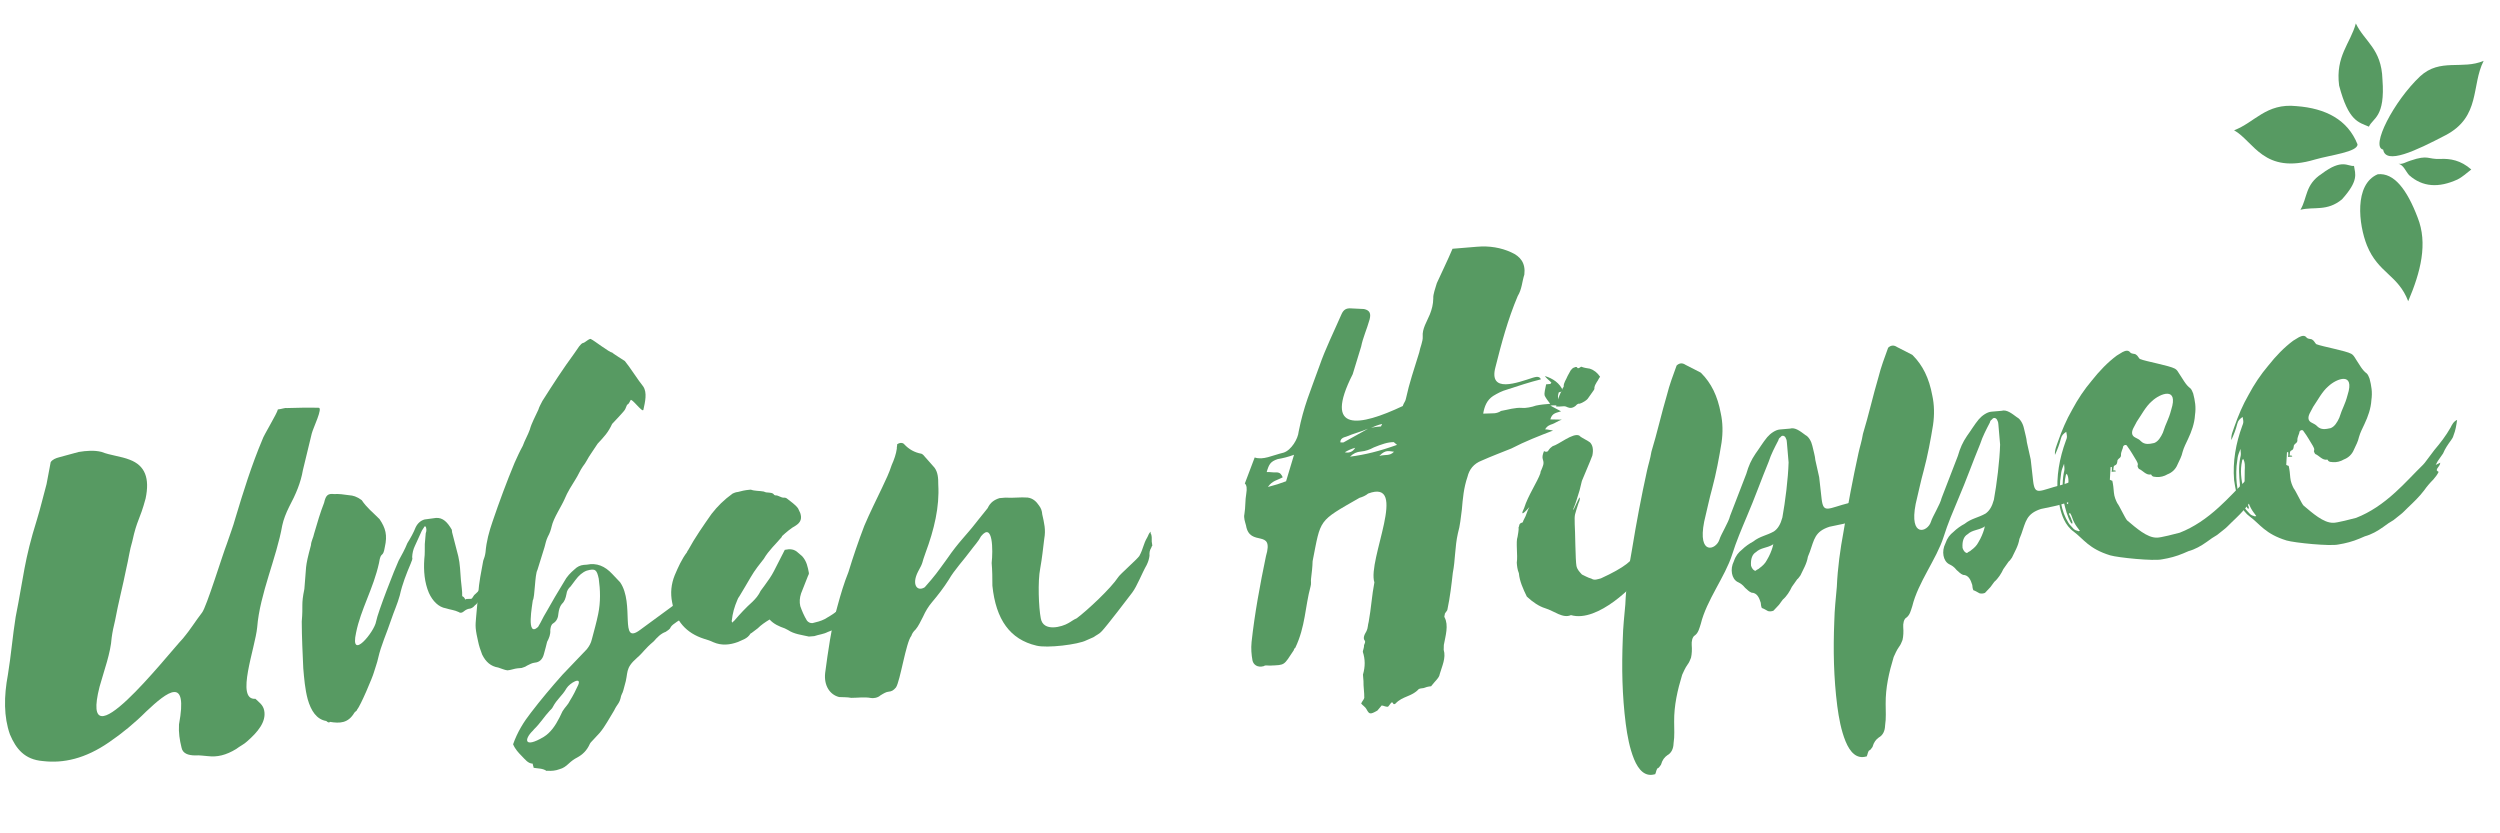
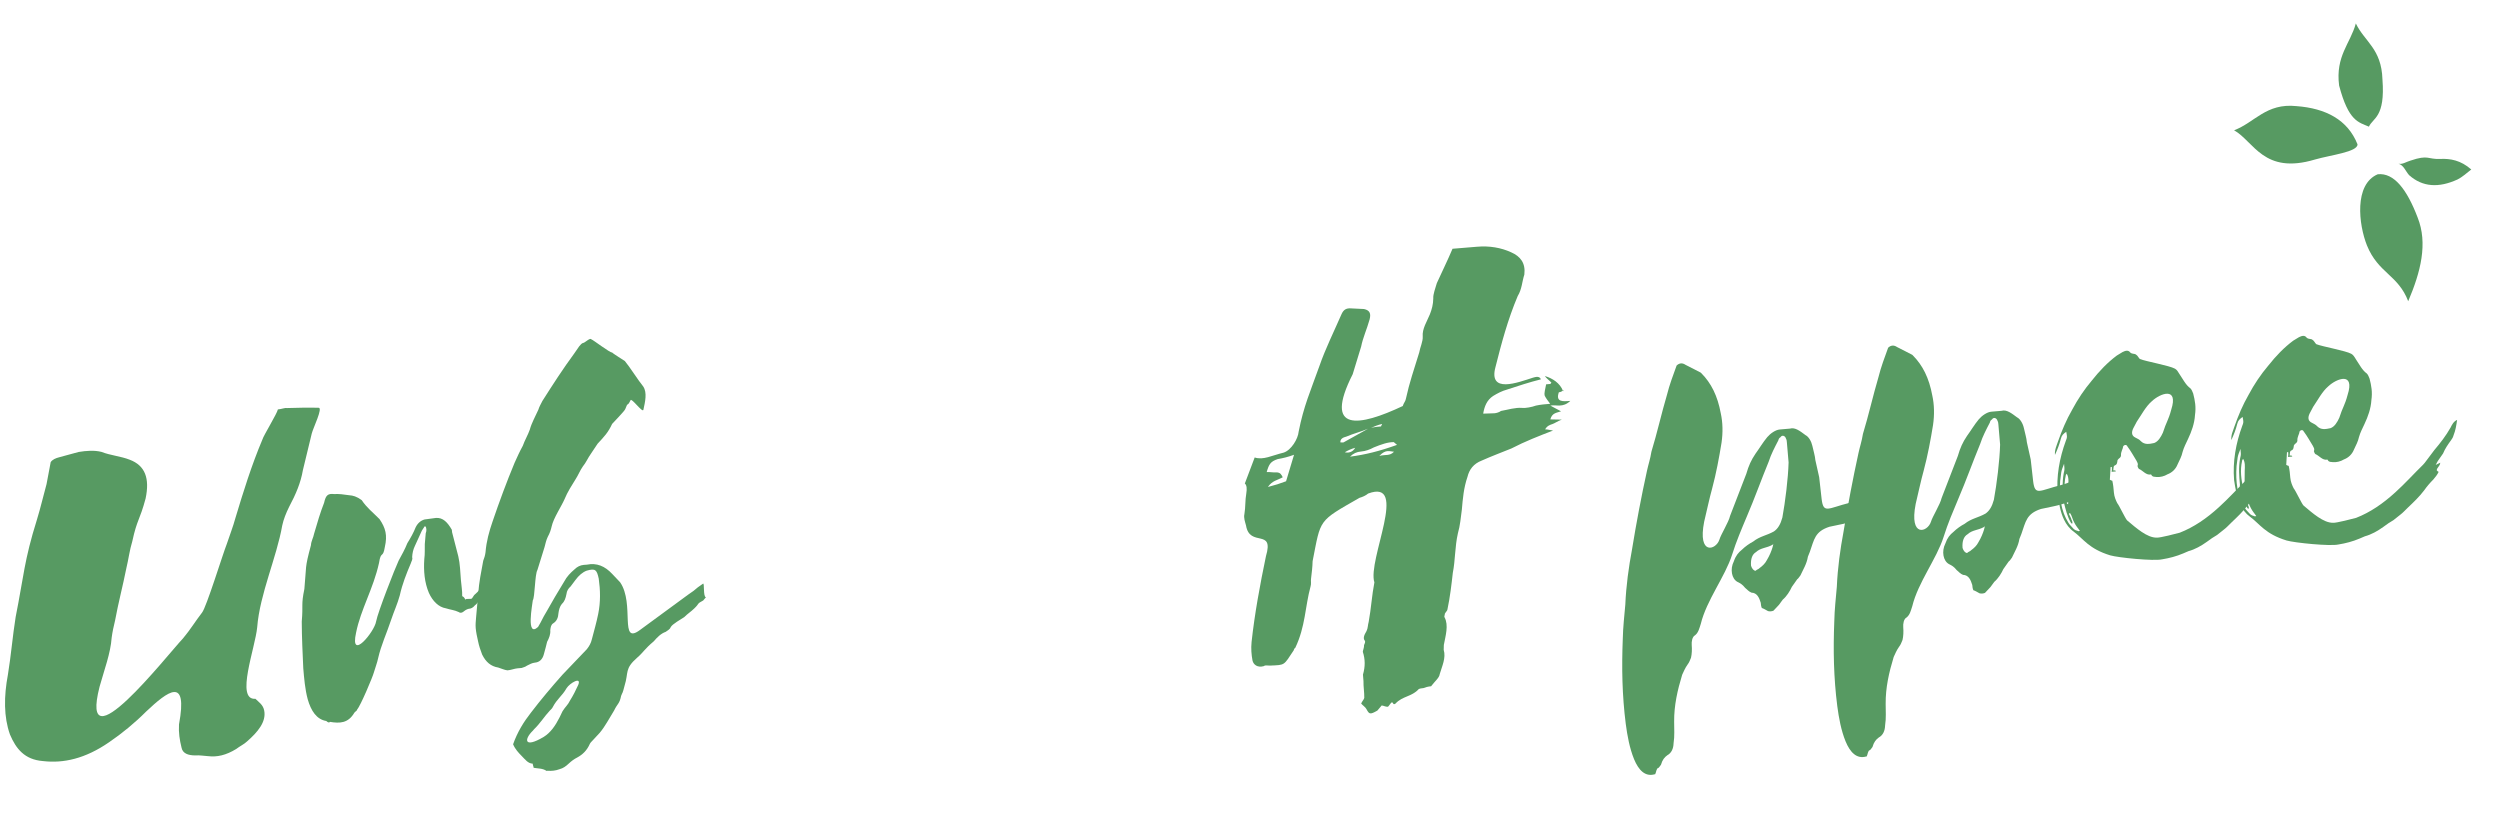
<svg xmlns="http://www.w3.org/2000/svg" xmlns:xlink="http://www.w3.org/1999/xlink" width="135" viewBox="0 0 135 45" height="45" preserveAspectRatio="xMidYMid meet">
  <defs>
    <g>
      <g id="glyph-0-0">
        <path d="M 8.418 -7.027 C 7.496 -6.043 2.785 -0.008 3.906 -4.41 C 4.156 -5.309 4.5 -6.211 4.559 -7.059 C 4.598 -7.355 4.668 -7.684 4.742 -7.98 C 4.918 -8.938 5.164 -9.863 5.348 -10.789 C 5.469 -11.285 5.523 -11.773 5.676 -12.273 C 5.934 -13.461 6.07 -13.375 6.391 -14.57 C 6.621 -15.66 6.371 -16.352 5.531 -16.668 C 5.062 -16.855 4.477 -16.902 4.008 -17.09 C 3.609 -17.188 3.191 -17.152 2.777 -17.086 L 1.73 -16.801 C 1.539 -16.754 1.352 -16.672 1.266 -16.535 L 1.043 -15.352 C 0.867 -14.719 0.727 -14.094 0.523 -13.43 C -0.168 -11.23 -0.191 -10.355 -0.625 -8.18 C -0.793 -7.129 -0.871 -6.117 -1.043 -5.066 C -1.266 -3.879 -1.27 -2.777 -0.934 -1.832 C -0.605 -1.051 -0.137 -0.473 0.84 -0.395 C 1.953 -0.262 3.133 -0.523 4.418 -1.41 C 5.125 -1.891 5.82 -2.465 6.418 -3.066 C 7.59 -4.172 8.684 -5.008 8.195 -2.375 C 8.168 -1.918 8.23 -1.535 8.332 -1.121 C 8.391 -0.805 8.691 -0.699 9.078 -0.699 C 9.305 -0.719 9.535 -0.672 9.762 -0.66 C 10.254 -0.602 10.73 -0.707 11.285 -1.047 C 11.469 -1.191 11.719 -1.309 11.867 -1.453 C 12.441 -1.953 12.914 -2.512 12.797 -3.117 C 12.738 -3.438 12.5 -3.578 12.32 -3.758 C 11.227 -3.668 12.316 -6.512 12.418 -7.625 C 12.559 -9.418 13.465 -11.375 13.77 -13.117 C 13.84 -13.445 13.973 -13.781 14.141 -14.121 C 14.504 -14.797 14.773 -15.438 14.883 -16.094 L 15.363 -18.078 C 15.434 -18.375 15.988 -19.492 15.73 -19.473 C 15.148 -19.488 14.598 -19.473 14.016 -19.457 C 13.918 -19.48 13.73 -19.398 13.535 -19.383 C 13.488 -19.152 12.75 -17.957 12.699 -17.758 C 12.105 -16.348 11.672 -14.949 11.242 -13.52 C 11.117 -13.055 10.93 -12.586 10.777 -12.121 C 10.562 -11.582 9.672 -8.688 9.438 -8.41 C 9.086 -7.957 8.801 -7.48 8.418 -7.027 Z M 8.418 -7.027 " />
      </g>
      <g id="glyph-0-1">
        <path d="M 2.312 -6.027 C 2.562 -7.281 3.246 -8.406 3.551 -9.793 C 3.656 -10.484 3.762 -10.004 3.867 -10.664 C 4.008 -11.289 3.91 -11.672 3.578 -12.16 C 3.223 -12.52 2.879 -12.785 2.617 -13.184 C 2.34 -13.387 2.145 -13.434 1.945 -13.449 C 1.652 -13.492 1.355 -13.531 1.133 -13.512 C 0.805 -13.547 0.68 -13.473 0.586 -13.043 C 0.375 -12.508 0.223 -11.977 0.047 -11.379 C 0.004 -11.148 -0.113 -10.977 -0.125 -10.75 C -0.473 -9.457 -0.359 -9.66 -0.48 -8.387 C -0.664 -7.496 -0.539 -7.57 -0.621 -6.625 C -0.617 -5.781 -0.578 -4.941 -0.539 -4.102 C -0.492 -3.555 -0.445 -2.977 -0.301 -2.438 C -0.121 -1.805 0.18 -1.344 0.703 -1.258 C 0.773 -1.199 0.844 -1.141 0.902 -1.211 C 1.43 -1.125 1.883 -1.129 2.223 -1.711 C 2.281 -1.781 2.375 -1.82 2.371 -1.883 C 2.547 -2.062 3.223 -3.672 3.27 -3.871 C 3.348 -4.137 3.453 -4.406 3.5 -4.637 C 3.664 -5.363 3.969 -6.004 4.199 -6.703 C 4.355 -7.172 4.547 -7.578 4.672 -8.039 C 4.812 -8.668 5.027 -9.203 5.27 -9.777 C 5.293 -9.875 5.383 -9.98 5.34 -10.105 C 5.352 -10.336 5.402 -10.531 5.484 -10.703 L 5.867 -11.543 L 5.98 -11.715 C 5.977 -11.781 6.043 -11.754 6.074 -11.758 C 6.117 -11.629 6.125 -11.535 6.074 -11.398 L 6.023 -10.812 C 6.016 -10.551 6.035 -10.293 5.996 -10 C 5.953 -9.379 6.004 -8.738 6.246 -8.172 C 6.445 -7.738 6.766 -7.406 7.16 -7.344 C 7.395 -7.266 7.621 -7.254 7.855 -7.141 C 7.926 -7.082 8.023 -7.09 8.113 -7.164 C 8.234 -7.27 8.359 -7.312 8.395 -7.316 C 8.523 -7.328 8.617 -7.367 8.734 -7.508 L 8.824 -7.582 C 8.82 -7.613 8.883 -7.648 8.914 -7.684 L 9 -7.789 C 9.094 -7.828 9.152 -7.934 9.176 -8.031 L 9.258 -8.199 C 9.352 -8.273 9.375 -8.371 9.367 -8.469 C 9.223 -8.617 9.129 -8.609 9.043 -8.441 C 8.93 -8.27 8.809 -8.16 8.688 -8.055 L 8.574 -7.883 C 8.516 -7.812 8.281 -7.891 8.223 -7.82 C 8.191 -7.785 8.215 -7.918 8.043 -8 C 8.051 -8.293 7.996 -8.578 7.973 -8.871 C 7.938 -9.289 7.93 -9.742 7.832 -10.152 L 7.496 -11.453 L 7.484 -11.582 C 7.254 -11.984 7.004 -12.254 6.621 -12.223 C 6.426 -12.207 6.234 -12.16 6.012 -12.141 C 5.82 -12.09 5.637 -11.945 5.527 -11.711 C 5.422 -11.441 5.254 -11.137 5.082 -10.863 C 4.949 -10.527 4.777 -10.223 4.609 -9.914 C 4.418 -9.512 3.484 -7.129 3.395 -6.637 C 3.312 -6.078 1.961 -4.441 2.312 -6.027 Z M 2.312 -6.027 " />
      </g>
      <g id="glyph-0-2">
        <path d="M 1.074 0.816 C 1.195 1.098 1.371 1.277 1.547 1.457 C 1.727 1.637 1.875 1.852 2.133 1.863 C 2.141 1.957 2.18 2.02 2.184 2.086 C 2.414 2.129 2.672 2.109 2.879 2.254 L 2.945 2.246 C 3.141 2.262 3.363 2.246 3.586 2.16 C 3.773 2.113 3.926 2.004 4.078 1.859 C 4.227 1.719 4.379 1.609 4.535 1.531 C 4.816 1.379 5.055 1.164 5.219 0.793 C 5.246 0.727 5.336 0.652 5.395 0.582 L 5.754 0.195 C 6.047 -0.152 6.27 -0.594 6.527 -1.004 C 6.719 -1.406 6.82 -1.352 6.91 -1.812 C 6.91 -1.812 6.941 -1.848 6.938 -1.879 C 7.023 -2.016 7.043 -2.18 7.094 -2.348 C 7.324 -3.078 7.082 -3.254 7.777 -3.863 C 8.109 -4.148 8.16 -4.316 8.676 -4.75 C 8.852 -4.957 9.059 -5.168 9.312 -5.254 C 9.402 -5.328 9.531 -5.371 9.582 -5.504 C 9.664 -5.676 10.16 -5.941 10.316 -6.051 C 10.492 -6.23 10.68 -6.344 10.859 -6.52 C 11.16 -6.805 10.969 -6.754 11.34 -6.949 L 11.488 -7.125 C 11.324 -7.141 11.422 -7.93 11.328 -7.855 C 10.777 -7.484 11.09 -7.641 10.535 -7.27 L 7.941 -5.367 C 6.785 -4.492 7.66 -6.77 6.852 -7.934 L 6.426 -8.383 C 6.031 -8.805 5.594 -8.992 5.055 -8.883 L 4.891 -8.871 C 4.699 -8.852 4.543 -8.777 4.395 -8.633 C 4.184 -8.453 3.973 -8.242 3.832 -7.969 C 3.492 -7.422 3.18 -6.879 2.871 -6.332 C 2.641 -5.957 2.648 -5.895 2.422 -5.52 C 1.758 -4.91 2.121 -6.758 2.137 -6.953 C 2.254 -7.125 2.246 -8.355 2.387 -8.594 L 2.77 -9.824 C 2.82 -10.023 2.867 -10.223 2.949 -10.391 C 3.062 -10.594 3.113 -10.762 3.16 -10.961 C 3.254 -11.391 3.688 -12.043 3.848 -12.41 C 4.012 -12.812 4.238 -13.156 4.469 -13.531 C 4.582 -13.703 4.691 -13.973 4.836 -14.18 C 5.012 -14.391 5.117 -14.656 5.293 -14.898 L 5.637 -15.414 C 5.996 -15.801 6.203 -16.012 6.422 -16.484 C 6.48 -16.555 7.109 -17.191 7.133 -17.289 C 7.293 -17.723 7.223 -17.363 7.418 -17.766 C 7.469 -17.902 8.059 -17.074 8.109 -17.242 C 8.203 -17.672 8.324 -18.168 8.102 -18.504 C 7.848 -18.809 7.363 -19.578 7.109 -19.879 C 7.109 -19.879 6.426 -20.309 6.422 -20.34 C 6.293 -20.328 5.426 -21.004 5.293 -21.055 C 5.223 -21.148 4.953 -20.863 4.855 -20.855 C 4.793 -20.852 4.703 -20.746 4.645 -20.676 L 4.383 -20.297 C 3.773 -19.469 3.199 -18.578 2.656 -17.723 C 2.574 -17.555 2.488 -17.418 2.438 -17.25 C 2.273 -16.879 2.074 -16.539 1.977 -16.176 C 1.871 -15.875 1.703 -15.602 1.598 -15.301 C 1.43 -14.996 1.293 -14.691 1.156 -14.387 C 0.723 -13.348 0.328 -12.277 -0.035 -11.211 C -0.219 -10.676 -0.367 -10.145 -0.414 -9.559 C -0.434 -9.395 -0.484 -9.227 -0.539 -9.094 C -0.648 -8.5 -0.766 -7.941 -0.809 -7.32 L -0.926 -6.016 C -0.941 -5.82 -0.961 -5.656 -0.945 -5.461 C -0.926 -5.238 -0.871 -4.98 -0.82 -4.758 C -0.77 -4.504 -0.684 -4.254 -0.598 -4.031 C -0.402 -3.629 -0.125 -3.391 0.27 -3.328 C 0.438 -3.277 0.605 -3.195 0.77 -3.176 C 0.965 -3.191 1.152 -3.273 1.312 -3.285 L 1.535 -3.305 C 1.629 -3.344 1.727 -3.355 1.816 -3.426 C 1.973 -3.504 2.098 -3.578 2.258 -3.594 C 2.484 -3.613 2.664 -3.758 2.738 -4.055 L 2.836 -4.418 L 2.91 -4.715 C 3.02 -4.922 3.102 -5.121 3.082 -5.348 C 3.102 -5.512 3.121 -5.641 3.246 -5.719 C 3.43 -5.832 3.512 -6.031 3.523 -6.258 C 3.543 -6.422 3.59 -6.621 3.707 -6.762 C 3.859 -6.902 3.91 -7.07 3.957 -7.301 C 3.973 -7.465 4.059 -7.602 4.18 -7.707 L 4.441 -8.055 C 4.617 -8.297 4.828 -8.477 5.047 -8.559 C 5.523 -8.695 5.594 -8.605 5.699 -8.129 C 5.785 -7.52 5.805 -6.871 5.668 -6.211 C 5.574 -5.75 5.449 -5.32 5.328 -4.855 C 5.281 -4.656 5.195 -4.488 5.051 -4.312 L 3.738 -2.938 C 3.148 -2.273 2.586 -1.609 2.031 -0.883 C 1.652 -0.398 1.309 0.148 1.074 0.816 Z M 2.727 0.418 C 1.645 1.062 1.664 0.539 2.145 0.078 L 2.203 0.008 C 2.535 -0.309 2.762 -0.688 3.059 -1.004 C 3.117 -1.074 3.18 -1.109 3.207 -1.176 C 3.457 -1.652 3.707 -1.77 3.961 -2.211 C 4.133 -2.488 4.781 -2.863 4.594 -2.395 C 4.457 -2.094 4.32 -1.82 4.148 -1.547 C 4.039 -1.312 3.887 -1.203 3.742 -0.965 L 3.578 -0.625 C 3.355 -0.184 3.094 0.191 2.727 0.418 Z M 2.727 0.418 " />
      </g>
      <g id="glyph-0-3">
-         <path d="M 10.793 -8.457 C 10.41 -8.004 9.855 -6.891 9.473 -6.438 L 8.996 -5.941 L 8.324 -5.465 C 8.141 -5.32 7.922 -5.203 7.738 -5.09 C 7.52 -4.977 7.297 -4.926 7.074 -4.871 C 6.945 -4.863 6.844 -4.918 6.773 -5.008 C 6.621 -5.258 6.5 -5.539 6.414 -5.789 C 6.363 -6.012 6.379 -6.238 6.457 -6.473 L 6.828 -7.414 C 6.855 -7.48 6.887 -7.516 6.879 -7.578 C 6.82 -7.898 6.762 -8.215 6.512 -8.488 L 6.305 -8.664 C 6.09 -8.875 5.863 -8.887 5.578 -8.828 L 4.992 -7.68 C 4.852 -7.406 4.68 -7.168 4.504 -6.926 L 4.273 -6.613 C 4.164 -6.379 4.016 -6.203 3.836 -6.027 C 3.473 -5.703 3.148 -5.352 2.852 -5.004 L 2.73 -4.895 C 2.727 -4.961 2.691 -4.988 2.719 -5.023 C 2.754 -5.383 2.855 -5.75 3.016 -6.121 C 3.043 -6.188 3.07 -6.254 3.129 -6.324 L 3.414 -6.801 C 3.641 -7.176 3.836 -7.551 4.098 -7.895 L 4.449 -8.348 C 4.703 -8.789 5.098 -9.145 5.422 -9.531 L 5.418 -9.562 C 5.66 -9.777 5.898 -9.992 6.18 -10.145 C 6.453 -10.328 6.504 -10.527 6.414 -10.812 L 6.297 -11.062 C 6.148 -11.277 5.91 -11.418 5.699 -11.594 C 5.664 -11.625 5.598 -11.652 5.535 -11.645 C 5.375 -11.633 5.23 -11.781 5.07 -11.77 C 5.07 -11.77 5.039 -11.766 5.004 -11.797 C 4.926 -11.918 4.801 -11.906 4.637 -11.926 C 4.57 -11.922 4.504 -11.949 4.438 -11.977 C 4.207 -12.02 3.949 -12 3.746 -12.078 L 3.652 -12.07 C 3.426 -12.051 3.234 -12.004 3.047 -11.953 C 2.949 -11.945 2.824 -11.902 2.762 -11.867 C 2.301 -11.535 1.945 -11.184 1.621 -10.766 C 1.188 -10.145 0.727 -9.492 0.359 -8.812 C 0.332 -8.777 0.301 -8.742 0.305 -8.711 C 0.012 -8.328 -0.18 -7.891 -0.367 -7.453 C -0.555 -6.984 -0.609 -6.496 -0.504 -5.984 C -0.324 -4.996 0.25 -4.332 1.219 -4.023 C 1.383 -3.973 1.551 -3.922 1.719 -3.84 C 2.156 -3.648 2.605 -3.688 3.047 -3.852 C 3.297 -3.973 3.551 -4.023 3.723 -4.301 C 3.723 -4.301 3.75 -4.332 3.781 -4.336 L 4.117 -4.59 C 4.297 -4.77 4.512 -4.918 4.758 -5.066 C 4.973 -4.824 5.277 -4.688 5.578 -4.586 L 5.746 -4.5 C 6.09 -4.27 6.48 -4.238 6.879 -4.145 L 7.168 -4.168 C 7.418 -4.254 7.676 -4.273 7.895 -4.391 C 8.145 -4.508 8.402 -4.531 8.684 -4.621 C 8.906 -4.703 9.09 -4.816 9.27 -4.992 C 9.445 -5.203 9.688 -5.418 9.863 -5.656 C 9.887 -5.727 9.949 -5.762 10.012 -5.801 C 10.164 -5.91 10.285 -6.02 10.367 -6.219 C 10.391 -6.316 10.48 -6.391 10.539 -6.461 L 10.859 -6.91 C 10.918 -6.945 10.945 -7.047 11.039 -7.086 C 11.188 -7.227 11.445 -8.027 11.457 -8.254 C 11.285 -8.402 11.113 -8.52 10.883 -8.531 Z M 10.793 -8.457 " />
-       </g>
+         </g>
      <g id="glyph-0-4">
-         <path d="M 6.297 -8.73 C 6.945 -9.527 6.945 -7.973 6.871 -7.285 C 6.906 -6.867 6.91 -6.48 6.91 -6.059 C 7.098 -4.227 7.867 -3.156 9.289 -2.824 C 9.852 -2.676 11.555 -2.883 11.988 -3.113 L 12.363 -3.277 C 12.516 -3.387 12.703 -3.465 12.82 -3.605 C 13.09 -3.887 14.227 -5.379 14.461 -5.688 C 14.723 -6.035 14.988 -6.738 15.242 -7.18 C 15.324 -7.348 15.375 -7.516 15.395 -7.68 C 15.383 -7.84 15.402 -7.973 15.488 -8.109 C 15.566 -8.34 15.555 -8.082 15.535 -8.309 C 15.488 -8.496 15.543 -8.633 15.492 -8.82 C 15.457 -8.852 15.453 -8.914 15.449 -8.98 C 15.328 -8.84 15.336 -8.777 15.277 -8.676 C 15.051 -8.297 15.07 -8.074 14.844 -7.664 C 14.73 -7.492 13.793 -6.668 13.711 -6.531 C 13.309 -5.914 12.047 -4.738 11.465 -4.301 C 11.277 -4.223 11.156 -4.113 11.004 -4.035 C 10.695 -3.848 9.652 -3.535 9.523 -4.301 C 9.41 -4.875 9.355 -6.297 9.492 -6.988 C 9.602 -7.613 9.633 -7.973 9.711 -8.594 C 9.801 -9.09 9.707 -9.438 9.602 -9.914 C 9.586 -10.105 9.543 -10.234 9.43 -10.387 C 9.285 -10.602 9.105 -10.781 8.812 -10.82 C 8.422 -10.852 8.035 -10.785 7.613 -10.816 L 7.293 -10.789 C 7.008 -10.699 6.793 -10.551 6.656 -10.25 L 6.098 -9.555 C 5.457 -8.723 5.121 -8.469 4.457 -7.504 C 3.906 -6.746 3.848 -6.645 3.258 -5.977 C 2.855 -5.719 2.531 -6.109 2.895 -6.82 C 3.203 -7.367 3.082 -7.258 3.297 -7.828 C 3.77 -9.098 4.059 -10.324 3.988 -11.516 C 3.992 -11.871 3.965 -12.195 3.781 -12.438 L 3.246 -13.043 C 3.207 -13.102 3.102 -13.191 3.07 -13.188 C 2.707 -13.254 2.402 -13.426 2.152 -13.695 C 2.082 -13.785 1.918 -13.805 1.766 -13.695 C 1.773 -13.598 1.742 -13.562 1.75 -13.465 C 1.711 -13.172 1.605 -12.871 1.469 -12.566 C 1.344 -12.168 1.148 -11.762 0.957 -11.359 C 0.652 -10.715 0.293 -10.004 -0.004 -9.301 C -0.324 -8.465 -0.609 -7.629 -0.863 -6.797 C -1.105 -6.195 -1.281 -5.598 -1.453 -4.965 C -1.805 -3.738 -1.961 -2.523 -2.121 -1.344 C -2.195 -0.656 -1.859 -0.168 -1.363 -0.047 C -1.168 -0.031 -0.945 -0.051 -0.715 -0.004 C -0.355 -0.004 -0.004 -0.062 0.355 0.004 C 0.457 0.027 0.715 0.004 0.863 -0.137 C 1.047 -0.25 1.172 -0.324 1.301 -0.336 C 1.461 -0.352 1.555 -0.391 1.703 -0.566 C 1.934 -0.906 2.242 -3.008 2.535 -3.355 C 2.562 -3.457 2.648 -3.594 2.766 -3.699 C 2.914 -3.875 3.023 -4.109 3.164 -4.383 C 3.301 -4.684 3.441 -4.922 3.648 -5.168 C 3.973 -5.551 4.293 -5.969 4.551 -6.379 C 4.863 -6.922 5.367 -7.453 5.746 -7.969 C 5.922 -8.211 6.16 -8.457 6.297 -8.73 Z M 6.297 -8.73 " />
-       </g>
+         </g>
      <g id="glyph-0-5" />
      <g id="glyph-0-6">
        <path d="M 6.793 2.184 C 6.926 2.203 6.996 2.262 7.125 2.254 C 7.156 2.25 7.211 2.148 7.301 2.043 C 7.422 1.938 7.379 2.199 7.531 2.09 C 7.918 1.668 8.41 1.723 8.793 1.301 C 8.855 1.266 8.953 1.258 9.051 1.246 C 9.145 1.207 9.301 1.16 9.461 1.148 C 9.637 0.906 9.91 0.688 9.926 0.492 C 10.051 0.062 10.273 -0.379 10.141 -0.82 C 10.133 -0.887 10.156 -0.984 10.148 -1.082 C 10.238 -1.574 10.418 -2.141 10.188 -2.574 C 10.152 -2.605 10.207 -2.707 10.203 -2.77 C 10.258 -2.871 10.348 -2.945 10.344 -3.008 C 10.484 -3.668 10.559 -4.324 10.633 -4.977 C 10.77 -5.668 10.742 -6.379 10.906 -7.105 C 11.031 -7.539 11.062 -7.961 11.121 -8.391 C 11.172 -8.977 11.219 -9.562 11.426 -10.164 C 11.523 -10.562 11.758 -10.871 12.195 -11.039 C 12.727 -11.277 13.293 -11.488 13.793 -11.691 C 14.539 -12.078 15.293 -12.371 16.047 -12.66 C 15.883 -12.68 15.746 -12.73 15.617 -12.723 C 15.73 -12.926 15.891 -12.969 16.016 -13.012 C 16.141 -13.055 16.293 -13.168 16.516 -13.25 L 15.898 -13.262 C 15.996 -13.629 16.258 -13.617 16.477 -13.699 L 15.898 -14.008 C 16.25 -14.07 16.559 -13.871 16.98 -14.262 C 16.562 -14.227 16.176 -14.195 16.359 -14.727 C 16.453 -14.734 16.516 -14.773 16.578 -14.812 C 16.414 -15.219 16.035 -15.477 15.602 -15.605 C 15.68 -15.48 15.852 -15.367 15.957 -15.246 L 15.898 -15.176 L 15.672 -15.156 C 15.629 -14.895 15.551 -14.691 15.598 -14.535 C 15.676 -14.379 15.781 -14.258 15.891 -14.105 C 15.602 -14.082 15.375 -14.062 15.121 -14.008 C 14.902 -13.926 14.551 -13.863 14.387 -13.883 C 13.996 -13.914 13.617 -13.785 13.234 -13.719 C 13.145 -13.648 12.984 -13.602 12.887 -13.594 C 12.695 -13.578 12.434 -13.586 12.273 -13.574 C 12.34 -13.969 12.473 -14.305 12.809 -14.527 C 13.055 -14.676 13.273 -14.793 13.59 -14.883 C 14.125 -15.059 14.789 -15.277 15.391 -15.426 C 15.312 -15.613 15.121 -15.562 14.961 -15.516 C 14.141 -15.254 12.543 -14.633 12.938 -16.094 C 13.254 -17.352 13.598 -18.645 14.137 -19.922 C 14.367 -20.297 14.367 -20.684 14.496 -21.086 C 14.57 -21.707 14.281 -22.07 13.777 -22.289 C 13.238 -22.535 12.613 -22.645 11.938 -22.586 L 10.617 -22.477 C 10.348 -21.836 10.043 -21.227 9.77 -20.621 C 9.695 -20.355 9.562 -20.02 9.578 -19.797 C 9.574 -19.473 9.5 -19.207 9.395 -18.938 C 9.23 -18.535 8.973 -18.156 9.008 -17.738 C 9.027 -17.48 8.863 -17.145 8.82 -16.879 C 8.516 -15.883 8.305 -15.312 8.094 -14.355 C 8.07 -14.227 7.98 -14.152 7.93 -13.984 C 5.594 -12.883 3.613 -12.52 5.227 -15.703 L 5.684 -17.199 C 5.773 -17.66 5.992 -18.133 6.141 -18.664 C 6.215 -18.961 6.168 -19.152 5.836 -19.223 L 5.121 -19.258 C 4.891 -19.273 4.738 -19.195 4.629 -18.957 C 4.219 -18.016 3.75 -17.07 3.438 -16.168 C 2.938 -14.766 2.582 -13.988 2.309 -12.605 C 2.277 -12.215 1.91 -11.602 1.5 -11.469 C 0.863 -11.316 0.398 -11.051 -0.066 -11.207 L -0.598 -9.801 C -0.492 -9.711 -0.477 -9.52 -0.52 -9.258 C -0.586 -8.895 -0.555 -8.539 -0.621 -8.148 C -0.668 -7.949 -0.586 -7.727 -0.535 -7.539 C -0.336 -6.324 0.996 -7.406 0.543 -5.879 C 0.219 -4.328 -0.07 -2.75 -0.234 -1.242 C -0.27 -0.883 -0.242 -0.562 -0.184 -0.242 C -0.133 -0.02 0.078 0.156 0.426 0.062 C 0.516 -0.012 0.652 0.043 0.781 0.031 C 1.586 -0.004 1.492 0.035 2.039 -0.789 C 2.066 -0.855 2.062 -0.887 2.125 -0.926 C 2.676 -2.074 2.652 -3.141 2.949 -4.234 C 3 -4.398 2.957 -4.527 2.977 -4.656 C 3.016 -4.984 3.055 -5.281 3.062 -5.605 C 3.516 -7.91 3.336 -7.734 5.594 -9.027 C 5.75 -9.07 5.938 -9.152 6.059 -9.258 C 8.289 -10.094 6.004 -5.656 6.398 -4.461 C 6.262 -3.766 6.223 -3.051 6.09 -2.328 C 6.039 -2.16 6.055 -2 5.973 -1.832 C 5.828 -1.594 5.777 -1.426 5.887 -1.305 C 5.922 -1.242 5.867 -1.141 5.84 -1.074 C 5.852 -0.945 5.77 -0.777 5.773 -0.711 C 5.906 -0.301 5.906 0.086 5.781 0.52 L 5.809 0.871 C 5.801 1.164 5.859 1.484 5.852 1.777 C 5.828 1.875 5.738 1.949 5.684 2.082 C 5.758 2.172 5.93 2.289 5.969 2.383 C 6.121 2.66 6.156 2.691 6.559 2.461 Z M 1.629 -9.922 C 1.312 -9.801 1.031 -9.711 0.648 -9.613 C 0.879 -9.957 1.168 -9.98 1.449 -10.137 C 1.371 -10.289 1.328 -10.383 1.133 -10.402 C 0.941 -10.383 0.742 -10.434 0.582 -10.418 C 0.707 -10.852 0.793 -10.988 1.172 -11.117 C 1.492 -11.176 1.711 -11.227 2.059 -11.352 Z M 7.621 -11.887 C 6.676 -11.547 5.883 -11.352 5.082 -11.25 C 5.262 -11.43 5.449 -11.508 5.672 -11.527 C 5.93 -11.551 6.152 -11.633 6.367 -11.75 C 6.773 -11.914 7.121 -12.039 7.445 -12.035 Z M 4.891 -12.336 C 5.27 -12.5 5.68 -12.598 6.055 -12.758 L 4.758 -12.035 C 4.727 -12 4.66 -12.027 4.562 -12.02 C 4.547 -12.211 4.703 -12.289 4.891 -12.336 Z M 6.664 -11.289 C 7.023 -11.672 7.23 -11.527 7.457 -11.516 C 7.219 -11.27 7.016 -11.383 6.664 -11.289 Z M 4.801 -11.488 C 4.988 -11.602 5.176 -11.68 5.363 -11.73 C 5.223 -11.488 5 -11.438 4.801 -11.488 Z M 6.758 -12.883 C 6.566 -12.867 6.406 -12.852 6.215 -12.805 C 6.402 -12.887 6.59 -12.965 6.812 -13.016 C 6.816 -12.984 6.754 -12.914 6.758 -12.883 Z M 16.613 -14.781 L 16.605 -14.844 L 16.578 -14.812 Z M 16.613 -14.781 " />
      </g>
      <g id="glyph-0-7">
-         <path d="M 0.625 -10.293 C 0.543 -10.09 0.523 -9.961 0.566 -9.836 C 0.648 -9.613 0.562 -9.477 0.484 -9.277 C 0.484 -9.277 0.426 -9.176 0.434 -9.109 C 0.277 -8.645 -0.242 -7.887 -0.445 -7.223 C -0.777 -6.547 -0.16 -7.277 -0.16 -7.277 C -0.301 -7.039 -0.316 -6.844 -0.457 -6.605 C -0.488 -6.57 -0.508 -6.438 -0.543 -6.438 C -0.766 -6.383 -0.688 -6.23 -0.746 -6.191 C -0.73 -6 -0.781 -5.832 -0.801 -5.668 C -0.906 -5.398 -0.781 -4.664 -0.844 -4.27 C -0.832 -4.109 -0.812 -3.887 -0.73 -3.699 C -0.695 -3.277 -0.5 -2.844 -0.301 -2.438 C 0.016 -2.141 0.359 -1.91 0.691 -1.809 C 1.188 -1.656 1.645 -1.242 2.082 -1.438 C 3.543 -1.012 5.57 -3.125 5.855 -3.57 C 6.898 -4.309 7.23 -6.117 7.805 -7.398 C 7.344 -7.457 7.66 -7.938 7.473 -8.246 C 7.391 -8.074 7.391 -8.074 7.391 -8.043 C 7.273 -7.516 6.953 -7.098 6.699 -6.656 C 5.293 -4.887 6.289 -4.613 3.699 -3.422 C 3.508 -3.375 3.352 -3.297 3.18 -3.41 C 2.98 -3.461 2.809 -3.574 2.676 -3.629 C 2.57 -3.75 2.43 -3.867 2.379 -4.09 C 2.32 -4.375 2.312 -6.027 2.285 -6.348 C 2.27 -6.93 2.281 -6.801 2.484 -7.469 C 2.508 -7.535 2.566 -7.637 2.559 -7.734 C 2.594 -8.062 2.117 -6.789 2.215 -7.188 C 2.352 -7.488 2.449 -7.887 2.551 -8.188 L 2.672 -8.684 C 2.887 -9.219 3.078 -9.625 3.238 -10.059 C 3.305 -10.391 3.254 -10.613 3.113 -10.762 C 2.973 -10.879 2.637 -11.012 2.531 -11.133 C 2.191 -11.301 1.438 -10.652 1.09 -10.559 C 0.996 -10.488 0.938 -10.449 0.852 -10.312 L 0.82 -10.277 C 0.727 -10.238 0.691 -10.266 0.625 -10.293 Z M 3.656 -14.309 C 3.508 -14.523 3.336 -14.668 3.102 -14.746 C 2.969 -14.77 2.809 -14.785 2.672 -14.84 C 2.637 -14.871 2.609 -14.836 2.547 -14.797 C 2.484 -14.758 2.422 -14.754 2.414 -14.82 C 2.379 -14.848 2.316 -14.844 2.254 -14.805 C 2.191 -14.801 2.133 -14.73 2.07 -14.66 L 1.902 -14.355 C 1.824 -14.152 1.676 -13.977 1.691 -13.785 C 1.695 -13.754 1.605 -13.68 1.609 -13.617 C 1.527 -13.449 1.469 -13.344 1.418 -13.18 C 1.398 -13.047 1.34 -12.945 1.348 -12.848 L 1.266 -12.711 C 1.395 -12.691 1.492 -12.699 1.621 -12.711 C 1.719 -12.719 1.781 -12.723 1.883 -12.668 C 2.016 -12.613 2.148 -12.594 2.332 -12.738 C 2.391 -12.809 2.48 -12.879 2.547 -12.852 C 2.707 -12.898 2.953 -13.051 3.008 -13.152 L 3.297 -13.562 C 3.359 -13.633 3.352 -13.699 3.348 -13.73 C 3.371 -13.863 3.43 -13.93 3.484 -14.035 C 3.543 -14.102 3.57 -14.203 3.656 -14.309 Z M 3.656 -14.309 " />
-       </g>
+         </g>
      <g id="glyph-0-8">
        <path d="M 6.41 -4.688 C 6.492 -4.887 6.406 -4.363 6.094 -3.852 C 6.008 -3.68 5.859 -3.539 5.707 -3.43 C 5.648 -3.359 5.551 -3.352 5.492 -3.281 C 5.395 -3.273 5.289 -3.395 5.242 -3.551 C 5.211 -3.938 5.32 -4.176 5.504 -4.285 C 5.777 -4.535 6.07 -4.496 6.41 -4.688 Z M 8.922 -8.332 L 8.715 -9.258 C 8.699 -9.48 8.609 -9.766 8.555 -10.02 C 8.5 -10.273 8.352 -10.523 8.184 -10.605 C 7.906 -10.809 7.625 -11.043 7.344 -10.957 L 6.797 -10.91 C 6.57 -10.891 6.293 -10.703 6.117 -10.496 C 5.883 -10.215 5.684 -9.875 5.48 -9.598 C 5.25 -9.258 5.113 -8.953 4.988 -8.52 L 4.109 -6.242 C 4.039 -5.914 3.609 -5.23 3.535 -4.965 C 3.355 -4.398 2.348 -4.086 2.711 -5.93 C 2.855 -6.527 2.992 -7.188 3.141 -7.719 C 3.363 -8.547 3.52 -9.402 3.648 -10.191 C 3.73 -10.75 3.715 -11.297 3.609 -11.777 C 3.434 -12.734 3.086 -13.418 2.555 -13.953 L 2.52 -13.984 L 1.703 -14.402 C 1.535 -14.516 1.371 -14.504 1.223 -14.363 C 1.039 -13.859 0.828 -13.293 0.707 -12.797 C 0.402 -11.766 0.168 -10.707 -0.137 -9.711 C -0.199 -9.316 -0.305 -9.016 -0.375 -8.688 C -0.68 -7.301 -0.949 -5.883 -1.184 -4.438 C -1.363 -3.484 -1.504 -2.465 -1.547 -1.457 C -1.598 -0.871 -1.672 -0.215 -1.684 0.402 C -1.746 1.961 -1.719 3.449 -1.523 4.988 C -1.438 5.629 -1.316 6.301 -1.074 6.895 C -0.828 7.492 -0.473 7.852 0.031 7.711 L 0.066 7.707 C 0.121 7.605 0.133 7.379 0.23 7.371 C 0.262 7.367 0.348 7.23 0.379 7.195 C 0.453 6.93 0.57 6.789 0.723 6.68 C 0.941 6.562 1.051 6.328 1.059 6.035 C 1.121 5.641 1.09 5.254 1.09 4.867 C 1.082 3.992 1.27 3.168 1.523 2.336 C 1.609 2.164 1.66 2 1.832 1.758 C 1.891 1.688 1.945 1.555 2 1.418 C 2.047 1.223 2.059 0.961 2.039 0.734 C 2.023 0.543 2.066 0.281 2.219 0.203 C 2.402 0.059 2.449 -0.172 2.527 -0.406 C 2.84 -1.695 3.836 -2.949 4.219 -4.148 C 4.449 -4.879 4.723 -5.516 5.02 -6.223 C 5.426 -7.164 5.793 -8.199 6.195 -9.172 C 6.324 -9.574 6.52 -9.945 6.715 -10.32 C 6.738 -10.418 6.77 -10.453 6.832 -10.492 C 6.914 -10.629 7.082 -10.578 7.129 -10.418 C 7.164 -10.355 7.172 -10.293 7.176 -10.227 L 7.27 -9.133 C 7.246 -8.258 7.09 -7.012 6.934 -6.156 C 6.836 -5.793 6.695 -5.555 6.48 -5.406 C 6.078 -5.18 5.723 -5.148 5.359 -4.859 C 5.141 -4.742 4.93 -4.594 4.75 -4.418 C 4.566 -4.273 4.418 -4.098 4.316 -3.797 C 4.094 -3.359 4.199 -2.848 4.508 -2.68 C 4.676 -2.598 4.777 -2.539 4.922 -2.359 C 5.027 -2.27 5.133 -2.148 5.27 -2.098 C 5.559 -2.09 5.68 -1.84 5.766 -1.555 C 5.773 -1.457 5.785 -1.363 5.824 -1.27 C 5.922 -1.242 6.059 -1.156 6.16 -1.102 C 6.262 -1.078 6.359 -1.086 6.453 -1.125 L 6.75 -1.441 L 6.953 -1.719 C 7.164 -1.898 7.336 -2.172 7.445 -2.41 L 7.734 -2.82 C 7.797 -2.859 7.852 -2.961 7.91 -3.031 C 8.047 -3.336 8.25 -3.645 8.312 -4.039 L 8.418 -4.305 C 8.656 -4.973 8.684 -5.398 9.473 -5.656 C 10.461 -5.871 11.168 -5.93 12.453 -6.848 C 12.512 -6.918 12.875 -7.598 12.863 -7.727 C 12.688 -7.871 12.305 -8.195 12.039 -7.883 C 11.508 -7.254 10.945 -7.047 10.562 -6.949 C 9.391 -6.656 9.156 -6.344 9.055 -7.145 Z M 8.922 -8.332 " />
      </g>
      <g id="glyph-0-9">
        <path d="M 2.496 -8.086 C 2.586 -8.188 2.684 -8.164 2.723 -8.07 C 2.906 -7.828 3.059 -7.547 3.211 -7.301 C 3.25 -7.207 3.32 -7.148 3.266 -7.016 C 3.27 -6.984 3.309 -6.891 3.344 -6.859 C 3.547 -6.781 3.73 -6.504 3.984 -6.559 C 3.984 -6.559 4.016 -6.559 4.02 -6.527 C 4.094 -6.406 4.188 -6.445 4.289 -6.422 C 4.484 -6.406 4.707 -6.457 4.891 -6.57 C 5.113 -6.652 5.324 -6.832 5.43 -7.102 C 5.539 -7.336 5.652 -7.539 5.699 -7.77 C 5.773 -8.035 5.887 -8.238 5.996 -8.477 C 6.188 -8.883 6.344 -9.316 6.371 -9.773 C 6.434 -10.199 6.371 -10.551 6.273 -10.93 C 6.234 -11.023 6.191 -11.148 6.121 -11.211 C 5.879 -11.383 5.723 -11.695 5.539 -11.969 C 5.465 -12.094 5.391 -12.219 5.285 -12.273 C 4.98 -12.441 3.73 -12.66 3.395 -12.793 C 3.324 -12.852 3.281 -12.98 3.18 -13.035 C 3.109 -13.094 2.984 -13.051 2.879 -13.141 C 2.77 -13.293 2.613 -13.246 2.457 -13.168 L 2.148 -12.98 C 1.66 -12.617 1.215 -12.156 0.805 -11.637 C 0.391 -11.148 0.047 -10.633 -0.262 -10.055 C -0.574 -9.512 -0.816 -8.941 -1.027 -8.34 C -1.102 -8.105 -1.215 -7.902 -1.191 -7.613 C -1.055 -7.914 -0.949 -8.184 -0.875 -8.48 C -0.828 -8.68 -0.734 -8.754 -0.582 -8.863 C -0.527 -8.574 -0.527 -8.574 -0.605 -8.375 C -0.949 -7.438 -1.125 -6.453 -1.043 -5.453 C -0.969 -4.973 -0.898 -4.527 -0.703 -4.121 C -0.586 -3.871 -0.402 -3.629 -0.195 -3.484 C 0.355 -3.078 0.629 -2.547 1.793 -2.191 C 2.223 -2.066 4.152 -1.871 4.598 -1.977 C 4.98 -2.039 5.363 -2.137 5.738 -2.297 L 6.02 -2.418 C 6.367 -2.512 6.707 -2.703 7.012 -2.922 C 7.195 -3.066 7.379 -3.18 7.566 -3.293 L 7.93 -3.582 C 8.082 -3.695 8.199 -3.832 8.352 -3.977 C 8.652 -4.262 8.949 -4.543 9.215 -4.891 C 9.359 -5.098 9.535 -5.305 9.715 -5.484 C 9.832 -5.625 9.922 -5.727 10.004 -5.898 C 9.938 -5.922 9.934 -5.957 9.898 -5.984 C 9.918 -6.148 10.074 -6.195 10.09 -6.391 L 9.844 -6.273 L 9.953 -6.477 L 10.242 -6.891 C 10.352 -7.156 10.496 -7.363 10.672 -7.605 C 10.73 -7.676 10.785 -7.777 10.809 -7.875 C 10.918 -8.145 10.957 -8.406 11 -8.703 C 10.812 -8.621 10.727 -8.453 10.645 -8.285 C 10.391 -7.84 10.098 -7.461 9.773 -7.078 L 9.25 -6.383 L 9.16 -6.281 C 8.652 -5.785 8.18 -5.258 7.664 -4.793 C 7.004 -4.188 6.301 -3.707 5.547 -3.414 C 5.387 -3.371 4.469 -3.129 4.305 -3.148 C 3.785 -3.137 3.191 -3.672 2.703 -4.082 C 2.594 -4.203 2.277 -4.891 2.172 -5.012 C 2.094 -5.168 2.012 -5.355 1.992 -5.578 C 1.973 -5.805 1.957 -5.996 1.906 -6.219 C 1.875 -6.219 1.84 -6.246 1.773 -6.273 L 1.812 -6.957 L 1.879 -6.965 C 1.883 -6.898 1.891 -6.801 1.867 -6.703 L 2.094 -6.723 L 2.09 -6.754 C 2.055 -6.785 2.023 -6.781 1.957 -6.777 C 1.973 -6.973 1.973 -7.004 2.031 -7.043 C 2.125 -7.082 2.156 -7.117 2.176 -7.246 C 2.168 -7.344 2.23 -7.383 2.262 -7.418 C 2.32 -7.453 2.379 -7.523 2.375 -7.59 C 2.359 -7.781 2.477 -7.922 2.496 -8.086 Z M 4.043 -10.516 C 4.492 -10.941 5.496 -11.32 5.086 -10.051 C 4.938 -9.488 4.816 -9.383 4.637 -8.816 C 4.527 -8.578 4.387 -8.34 4.168 -8.258 C 3.91 -8.203 3.656 -8.148 3.445 -8.359 C 3.371 -8.449 3.238 -8.504 3.137 -8.559 C 2.969 -8.645 2.922 -8.801 3.031 -9.039 L 3.227 -9.41 C 3.488 -9.789 3.707 -10.227 4.043 -10.516 Z M -0.375 -4.473 C -0.266 -4.32 -0.25 -4.129 -0.137 -3.941 C -0.059 -3.785 0.047 -3.664 0.156 -3.512 C 0.094 -3.508 0.062 -3.473 0.062 -3.504 C -0.039 -3.527 -0.105 -3.555 -0.176 -3.613 C -0.281 -3.734 -0.387 -3.824 -0.461 -3.945 C -0.871 -4.594 -0.969 -5.363 -0.91 -6.211 L -0.852 -6.668 C -0.832 -6.801 -0.777 -6.934 -0.699 -7.137 L -0.68 -6.91 C -0.672 -6.812 -0.695 -6.715 -0.719 -6.617 C -0.809 -6.121 -0.77 -5.672 -0.727 -5.188 C -0.727 -5.156 -0.754 -5.121 -0.719 -5.094 C -0.621 -4.68 -0.52 -4.266 -0.332 -3.957 C -0.332 -3.926 -0.297 -3.93 -0.262 -3.898 C -0.211 -4.031 -0.312 -4.09 -0.32 -4.188 L -0.438 -4.434 C -0.438 -4.434 -0.41 -4.469 -0.375 -4.473 Z M -0.555 -6.598 C -0.441 -6.41 -0.457 -6.184 -0.469 -5.957 L -0.48 -4.949 C -0.516 -4.98 -0.547 -4.977 -0.551 -5.008 C -0.656 -5.484 -0.73 -5.965 -0.609 -6.496 C -0.613 -6.527 -0.586 -6.562 -0.555 -6.598 Z M -0.555 -6.598 " />
      </g>
    </g>
    <clipPath id="clip-0">
      <path d="M 127 9 L 131 9 L 131 16.266 L 127 16.266 Z M 127 9 " clip-rule="nonzero" />
    </clipPath>
    <clipPath id="clip-1">
      <path d="M 120.629 5 L 128 5 L 128 9 L 120.629 9 Z M 120.629 5 " clip-rule="nonzero" />
    </clipPath>
    <clipPath id="clip-2">
      <path d="M 128 3 L 134.125 3 L 134.125 9 L 128 9 Z M 128 3 " clip-rule="nonzero" />
    </clipPath>
    <clipPath id="clip-3">
      <path d="M 126 1.266 L 129 1.266 L 129 7 L 126 7 Z M 126 1.266 " clip-rule="nonzero" />
    </clipPath>
  </defs>
  <g clip-path="url(#clip-0)">
    <path fill="rgb(34.119%, 60.39%, 38.429%)" d="M 128.398 9.41 C 127.109 9.957 127.367 12.133 127.816 13.254 C 128.426 14.758 129.5 14.84 130.043 16.266 C 130.715 14.688 131.113 13.148 130.551 11.742 C 129.98 10.242 129.281 9.316 128.398 9.41 Z M 128.398 9.41 " fill-opacity="1" fill-rule="evenodd" />
  </g>
  <g clip-path="url(#clip-1)">
    <path fill="rgb(34.119%, 60.39%, 38.429%)" d="M 127.305 7.793 C 127.32 8.207 125.867 8.367 125.012 8.613 C 122.238 9.445 121.719 7.645 120.641 7.035 C 121.762 6.613 122.367 5.559 124.004 5.73 C 125.59 5.848 126.777 6.465 127.305 7.793 Z M 127.305 7.793 " fill-opacity="1" fill-rule="evenodd" />
  </g>
  <g clip-path="url(#clip-2)">
-     <path fill="rgb(34.119%, 60.39%, 38.429%)" d="M 128.691 8.078 C 128.828 8.914 130.445 8.145 132.062 7.301 C 133.965 6.305 133.441 4.617 134.117 3.285 C 132.957 3.781 131.77 3.125 130.691 4.117 C 129.262 5.461 127.988 7.941 128.691 8.078 Z M 128.691 8.078 " fill-opacity="1" fill-rule="evenodd" />
-   </g>
+     </g>
  <path fill="rgb(34.119%, 60.39%, 38.429%)" d="M 129.52 8.84 C 129.809 8.934 129.883 9.219 130.09 9.457 C 130.82 10.105 131.691 10.156 132.707 9.691 C 132.949 9.574 133.203 9.344 133.449 9.152 C 132.875 8.648 132.312 8.559 131.781 8.582 C 131.086 8.617 131.156 8.336 130.168 8.672 C 129.945 8.734 129.734 8.891 129.52 8.84 Z M 129.52 8.84 " fill-opacity="1" fill-rule="evenodd" />
  <g clip-path="url(#clip-3)">
    <path fill="rgb(34.119%, 60.39%, 38.429%)" d="M 127.922 6.84 C 127.371 6.598 126.824 6.566 126.312 4.617 C 126.109 3.023 126.918 2.355 127.215 1.266 C 127.691 2.254 128.602 2.629 128.652 4.285 C 128.812 6.348 128.133 6.363 127.922 6.84 Z M 127.922 6.84 " fill-opacity="1" fill-rule="evenodd" />
  </g>
-   <path fill="rgb(34.119%, 60.39%, 38.429%)" d="M 127.117 8.961 C 127.184 9.398 127.383 9.746 126.465 10.766 C 125.66 11.43 124.965 11.145 124.223 11.328 C 124.605 10.691 124.465 9.969 125.375 9.383 C 126.484 8.547 126.77 8.996 127.117 8.961 Z M 127.117 8.961 " fill-opacity="1" fill-rule="evenodd" />
  <g fill="rgb(34.119%, 60.39%, 38.429%)" fill-opacity="1">
    <use x="1.471" y="41.492" xlink:href="#glyph-0-0" xlink:type="simple" xlink:actuate="onLoad" xlink:show="embed" />
  </g>
  <g fill="rgb(34.119%, 60.39%, 38.429%)" fill-opacity="1">
    <use x="16.916" y="40.192" xlink:href="#glyph-0-1" xlink:type="simple" xlink:actuate="onLoad" xlink:show="embed" />
  </g>
  <g fill="rgb(34.119%, 60.39%, 38.429%)" fill-opacity="1">
    <use x="26.633" y="39.375" xlink:href="#glyph-0-2" xlink:type="simple" xlink:actuate="onLoad" xlink:show="embed" />
  </g>
  <g fill="rgb(34.119%, 60.39%, 38.429%)" fill-opacity="1">
    <use x="36.801" y="38.519" xlink:href="#glyph-0-3" xlink:type="simple" xlink:actuate="onLoad" xlink:show="embed" />
  </g>
  <g fill="rgb(34.119%, 60.39%, 38.429%)" fill-opacity="1">
    <use x="46.679" y="37.688" xlink:href="#glyph-0-4" xlink:type="simple" xlink:actuate="onLoad" xlink:show="embed" />
  </g>
  <g fill="rgb(34.119%, 60.39%, 38.429%)" fill-opacity="1">
    <use x="61.062" y="36.478" xlink:href="#glyph-0-5" xlink:type="simple" xlink:actuate="onLoad" xlink:show="embed" />
  </g>
  <g fill="rgb(34.119%, 60.39%, 38.429%)" fill-opacity="1">
    <use x="67.819" y="35.91" xlink:href="#glyph-0-6" xlink:type="simple" xlink:actuate="onLoad" xlink:show="embed" />
  </g>
  <g fill="rgb(34.119%, 60.39%, 38.429%)" fill-opacity="1">
    <use x="82.75" y="34.654" xlink:href="#glyph-0-7" xlink:type="simple" xlink:actuate="onLoad" xlink:show="embed" />
  </g>
  <g fill="rgb(34.119%, 60.39%, 38.429%)" fill-opacity="1">
    <use x="89.314" y="34.102" xlink:href="#glyph-0-8" xlink:type="simple" xlink:actuate="onLoad" xlink:show="embed" />
  </g>
  <g fill="rgb(34.119%, 60.39%, 38.429%)" fill-opacity="1">
    <use x="100.736" y="33.141" xlink:href="#glyph-0-8" xlink:type="simple" xlink:actuate="onLoad" xlink:show="embed" />
  </g>
  <g fill="rgb(34.119%, 60.39%, 38.429%)" fill-opacity="1">
    <use x="112.159" y="32.18" xlink:href="#glyph-0-9" xlink:type="simple" xlink:actuate="onLoad" xlink:show="embed" />
  </g>
  <g fill="rgb(34.119%, 60.39%, 38.429%)" fill-opacity="1">
    <use x="121.684" y="31.378" xlink:href="#glyph-0-9" xlink:type="simple" xlink:actuate="onLoad" xlink:show="embed" />
  </g>
</svg>